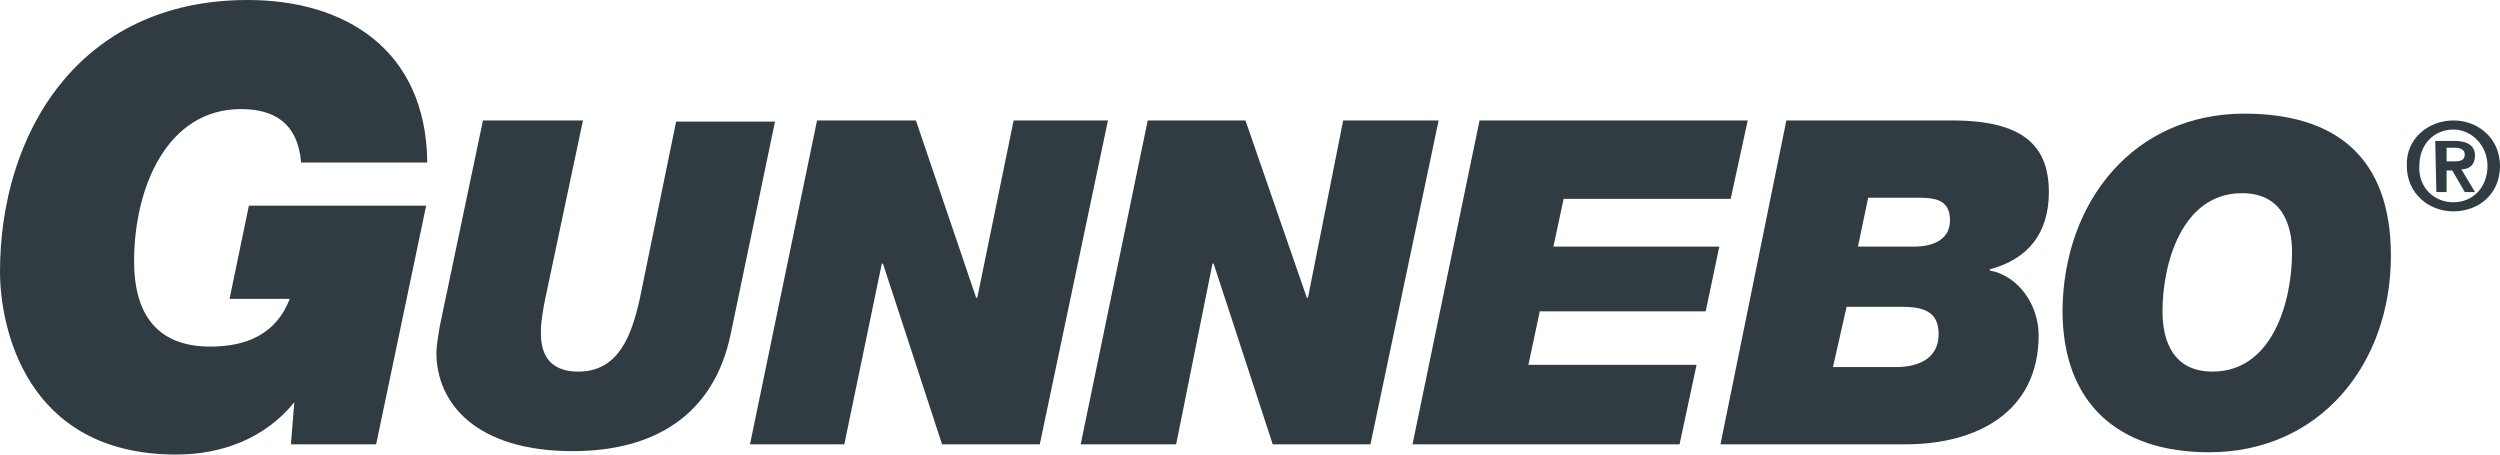
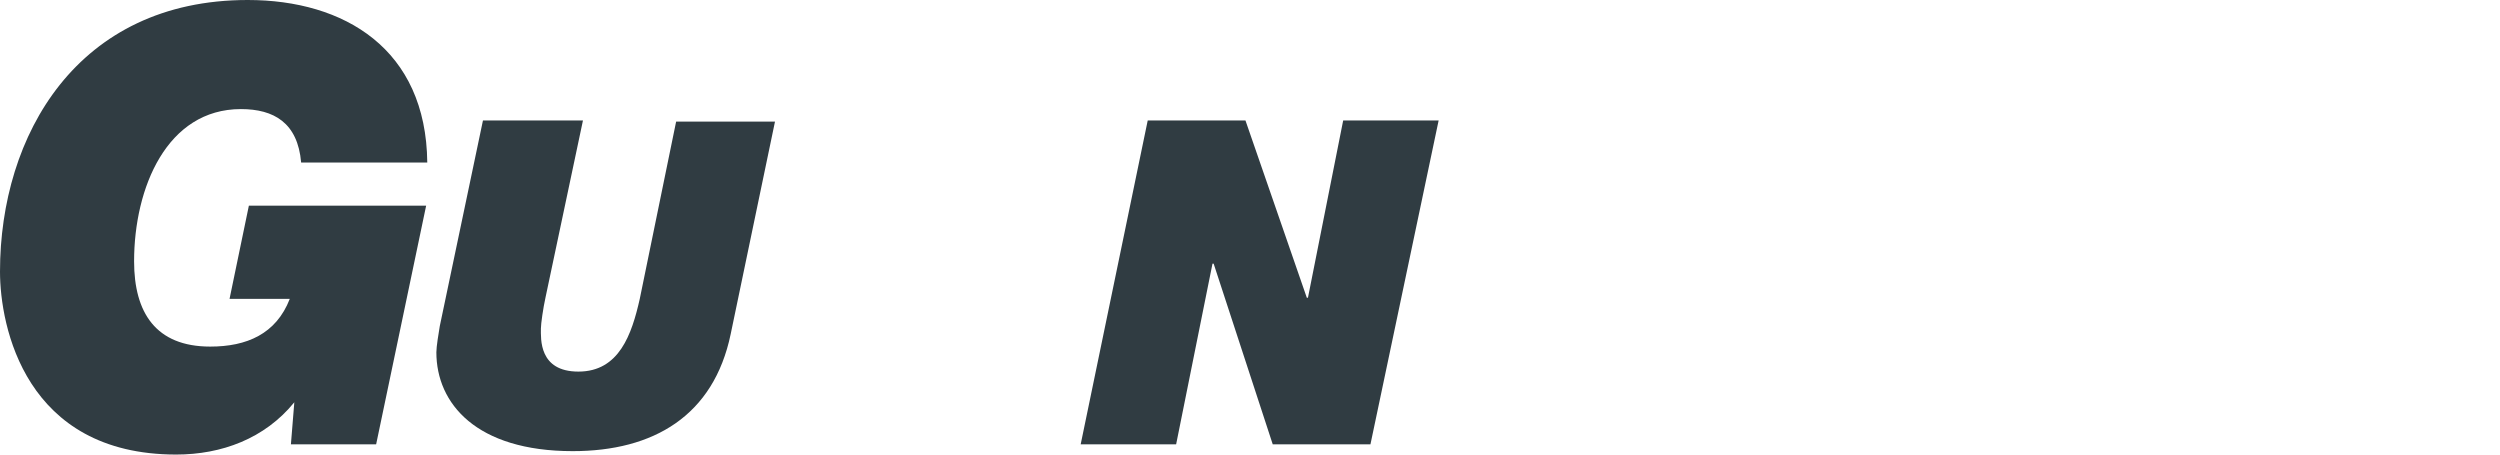
<svg xmlns="http://www.w3.org/2000/svg" version="1.1" id="Layer_1" x="0px" y="0px" viewBox="0 0 220 40" style="enable-background:new 0 0 220 40;" xml:space="preserve">
  <style type="text/css">
	.st0{fill-rule:evenodd;clip-rule:evenodd;fill:#303C42;}
	.st1{fill:#303C42;}
</style>
  <g>
    <g>
      <path class="st0" d="M25.9,35.4L25.9,35.4c-2.6,3.2-6.4,4.6-10.4,4.6C2.2,40,0,28.7,0,23.9C0,11.9,6.8,0,21.8,0    c8.5,0,15.7,4.3,15.8,14.3H26.5c-0.3-3.5-2.4-4.7-5.3-4.7c-6.5,0-9.4,6.9-9.4,13.4c0,4.5,1.9,7.5,6.7,7.5c3.2,0,5.8-1.1,7-4.2    h-5.3l1.7-8.2h15.6l-4.4,21h-7.5L25.9,35.4L25.9,35.4z" />
      <path class="st0" d="M64.3,29.4c-1.5,7.2-6.8,10.3-13.9,10.3c-8.5,0-12-4.2-12-8.7c0-0.5,0.2-1.7,0.3-2.3l3.8-18.1h8.8L48,26.2    c-0.2,0.9-0.4,2.3-0.4,2.7c0,0.9-0.2,3.8,3.3,3.8c3.6,0,4.7-3.3,5.4-6.4l3.2-15.6h8.7L64.3,29.4L64.3,29.4z" />
-       <polygon class="st0" points="71.9,10.6 80.6,10.6 85.9,26.2 86,26.2 89.2,10.6 97.5,10.6 91.5,39.1 82.9,39.1 77.7,23.2     77.6,23.2 74.3,39.1 66,39.1   " />
      <polygon class="st0" points="101,10.6 109.6,10.6 115,26.2 115.1,26.2 118.2,10.6 126.6,10.6 120.6,39.1 112,39.1 106.8,23.2     106.7,23.2 103.5,39.1 95.1,39.1   " />
-       <polygon class="st0" points="130.2,10.6 153.8,10.6 152.3,17.5 137.6,17.5 136.7,21.7 151.3,21.7 150.1,27.4 135.5,27.4     134.5,32.1 149.3,32.1 147.8,39.1 124.3,39.1   " />
-       <path class="st0" d="M157.2,10.6h14.6c6.2,0,8.5,2.2,8.5,6.3c0,3.6-1.8,5.9-5.2,6.8h0v0.1c2.6,0.5,4.3,3.1,4.3,5.7    c0,6.8-5.5,9.6-11.7,9.6h-16.3L157.2,10.6L157.2,10.6z M161.3,32.3h5.6c1.5,0,3.7-0.5,3.7-2.9c0-2.1-1.5-2.4-3.3-2.4h-4.8    L161.3,32.3L161.3,32.3z M163.5,21.7h5c1.4,0,3.1-0.5,3.1-2.3c0-1.7-1.1-2-2.7-2h-4.5L163.5,21.7L163.5,21.7z" />
-       <path class="st0" d="M197.5,10c8,0,12.9,3.8,12.9,12.5c0,9.6-6.3,17.3-16,17.3c-8,0-12.9-4.3-12.9-12.5    C181.6,17.7,187.8,10,197.5,10L197.5,10z M194.7,32.7c5.3,0,7-6.2,7-10.5c0-2.6-1-5.2-4.4-5.2c-5.3,0-7,6.2-7,10.4    C190.3,30.1,191.3,32.7,194.7,32.7L194.7,32.7z" />
    </g>
    <g>
-       <path class="st1" d="M215.9,10.6c2.2,0,4.1,1.6,4.1,4c0,2.5-1.9,4-4.1,4c-2.2,0-4.1-1.6-4.1-4C211.7,12.2,213.7,10.6,215.9,10.6z     M215.9,17.8c1.7,0,3-1.3,3-3.2c0-1.8-1.4-3.2-3-3.2c-1.7,0-3,1.3-3,3.2C212.8,16.5,214.2,17.8,215.9,17.8z M214.3,12.4h1.7    c1.1,0,1.8,0.4,1.8,1.3c0,0.8-0.5,1.2-1.2,1.2l1.2,2h-0.9l-1.1-1.9h-0.5v1.9h-0.9L214.3,12.4L214.3,12.4z M215.2,14.2h0.8    c0.5,0,0.9-0.1,0.9-0.6c0-0.5-0.5-0.6-0.9-0.6h-0.7V14.2z" />
-     </g>
+       </g>
  </g>
</svg>